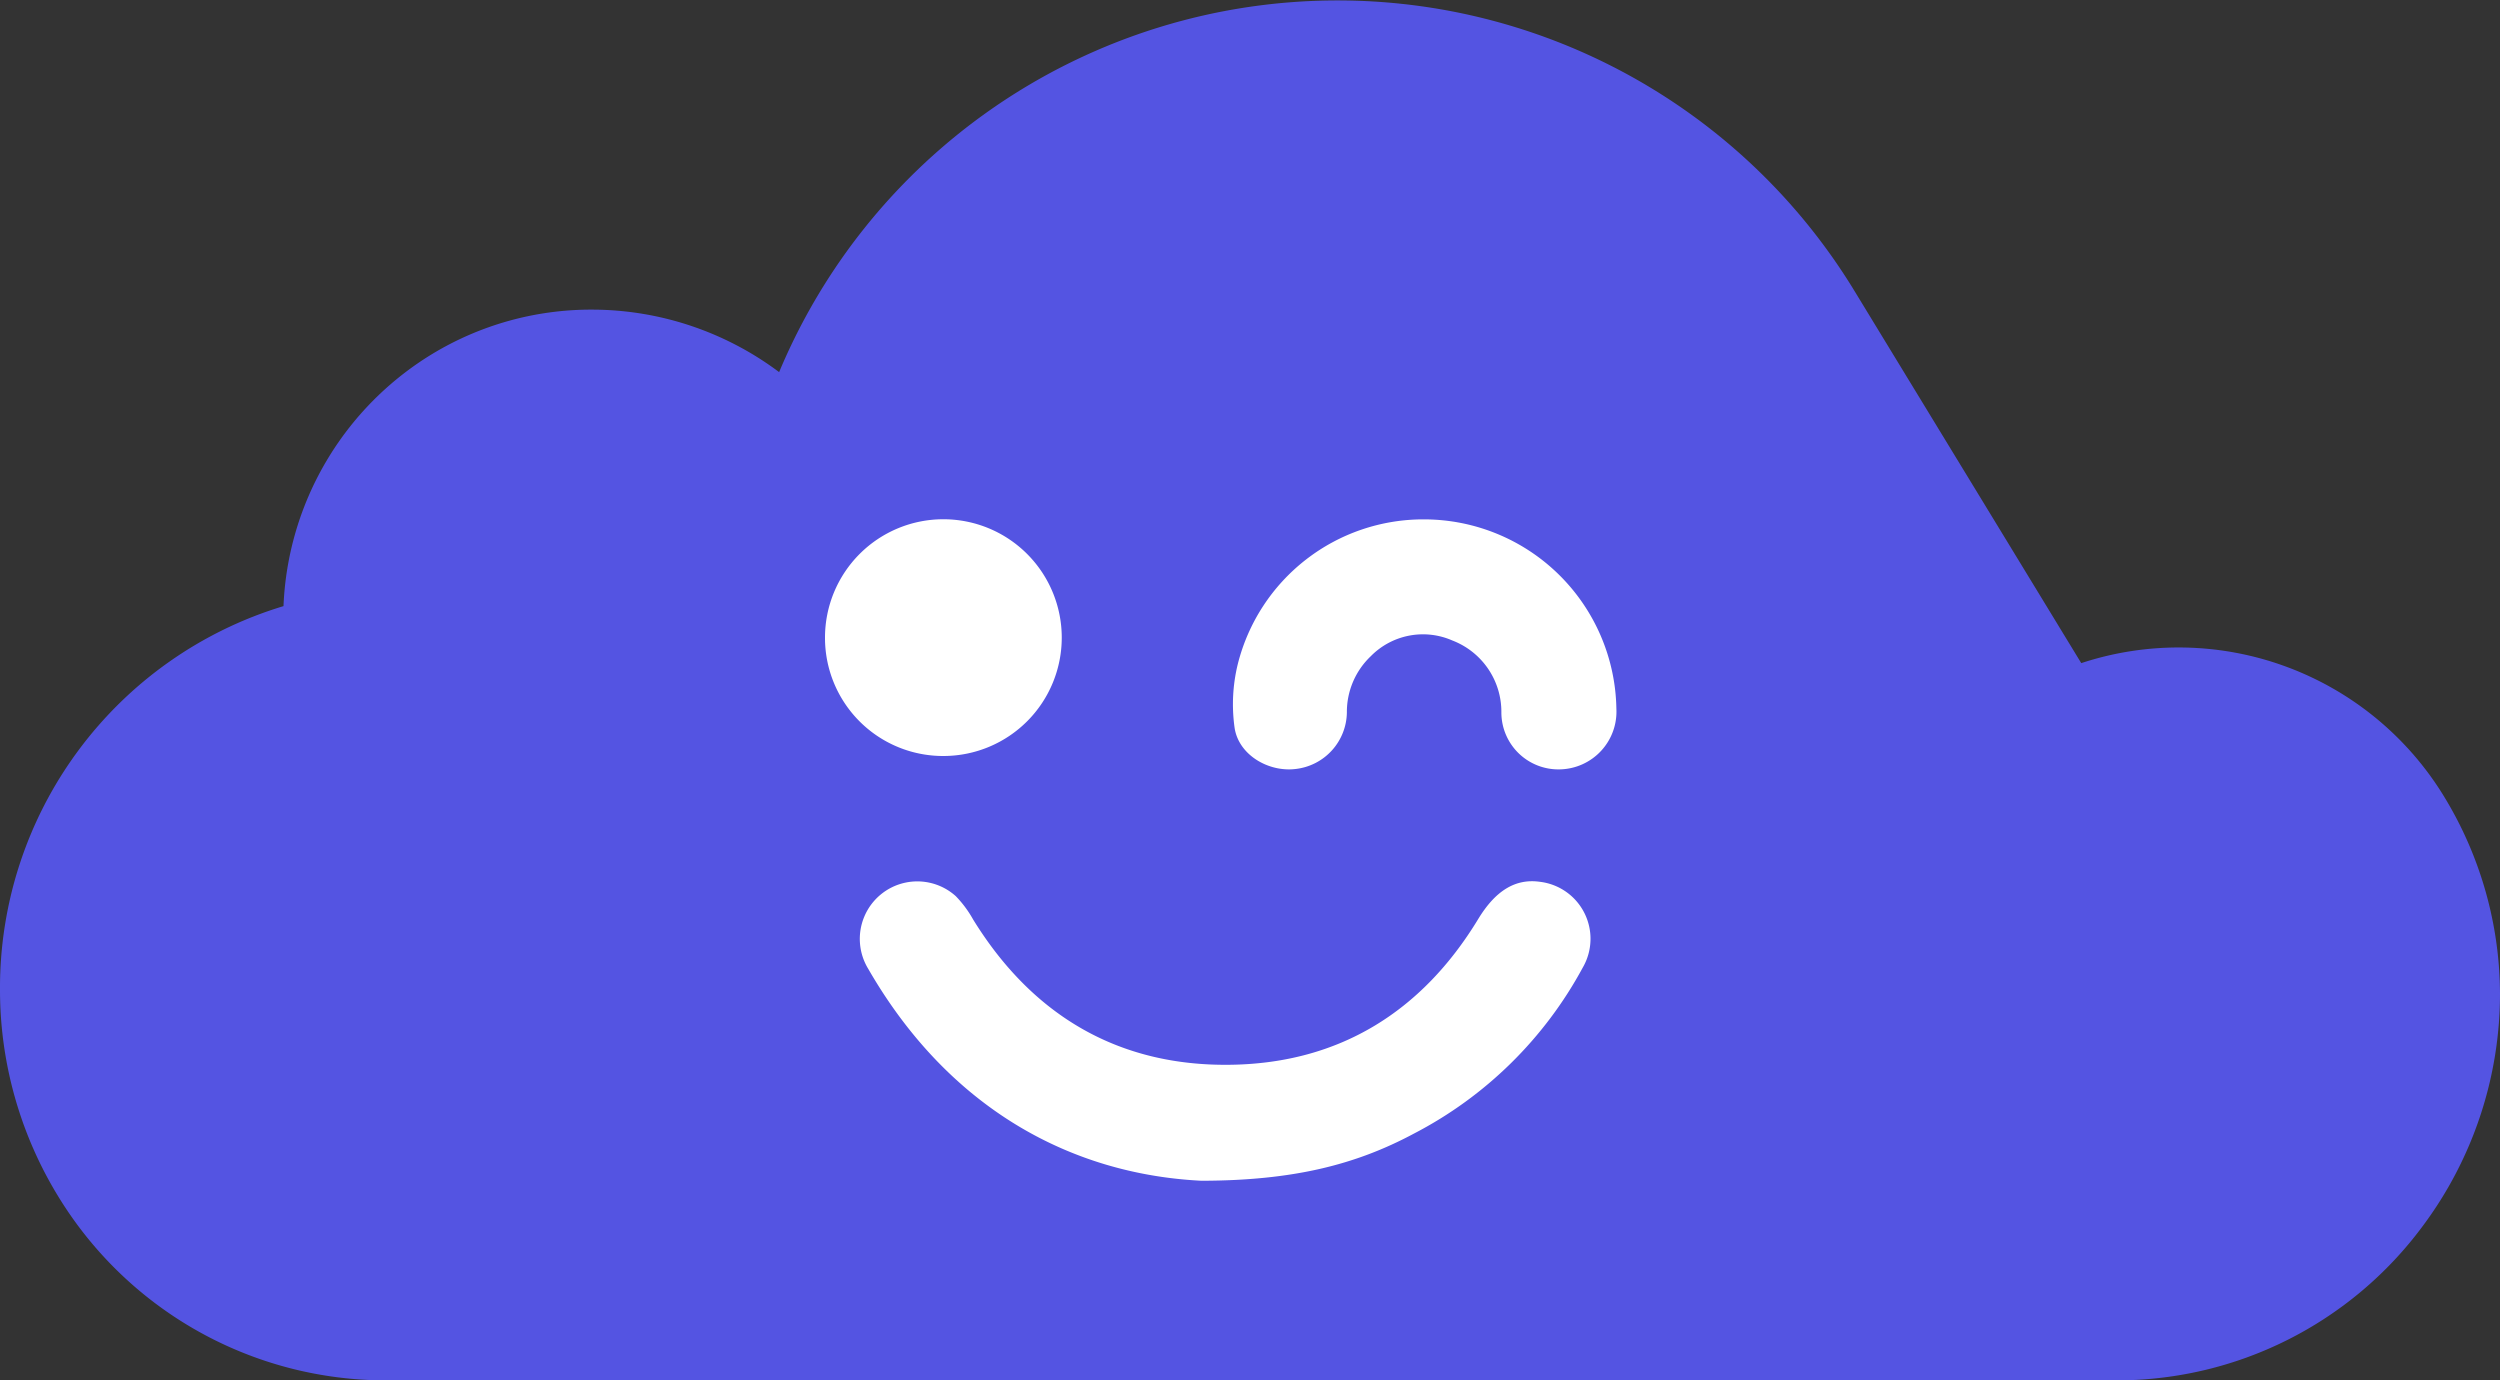
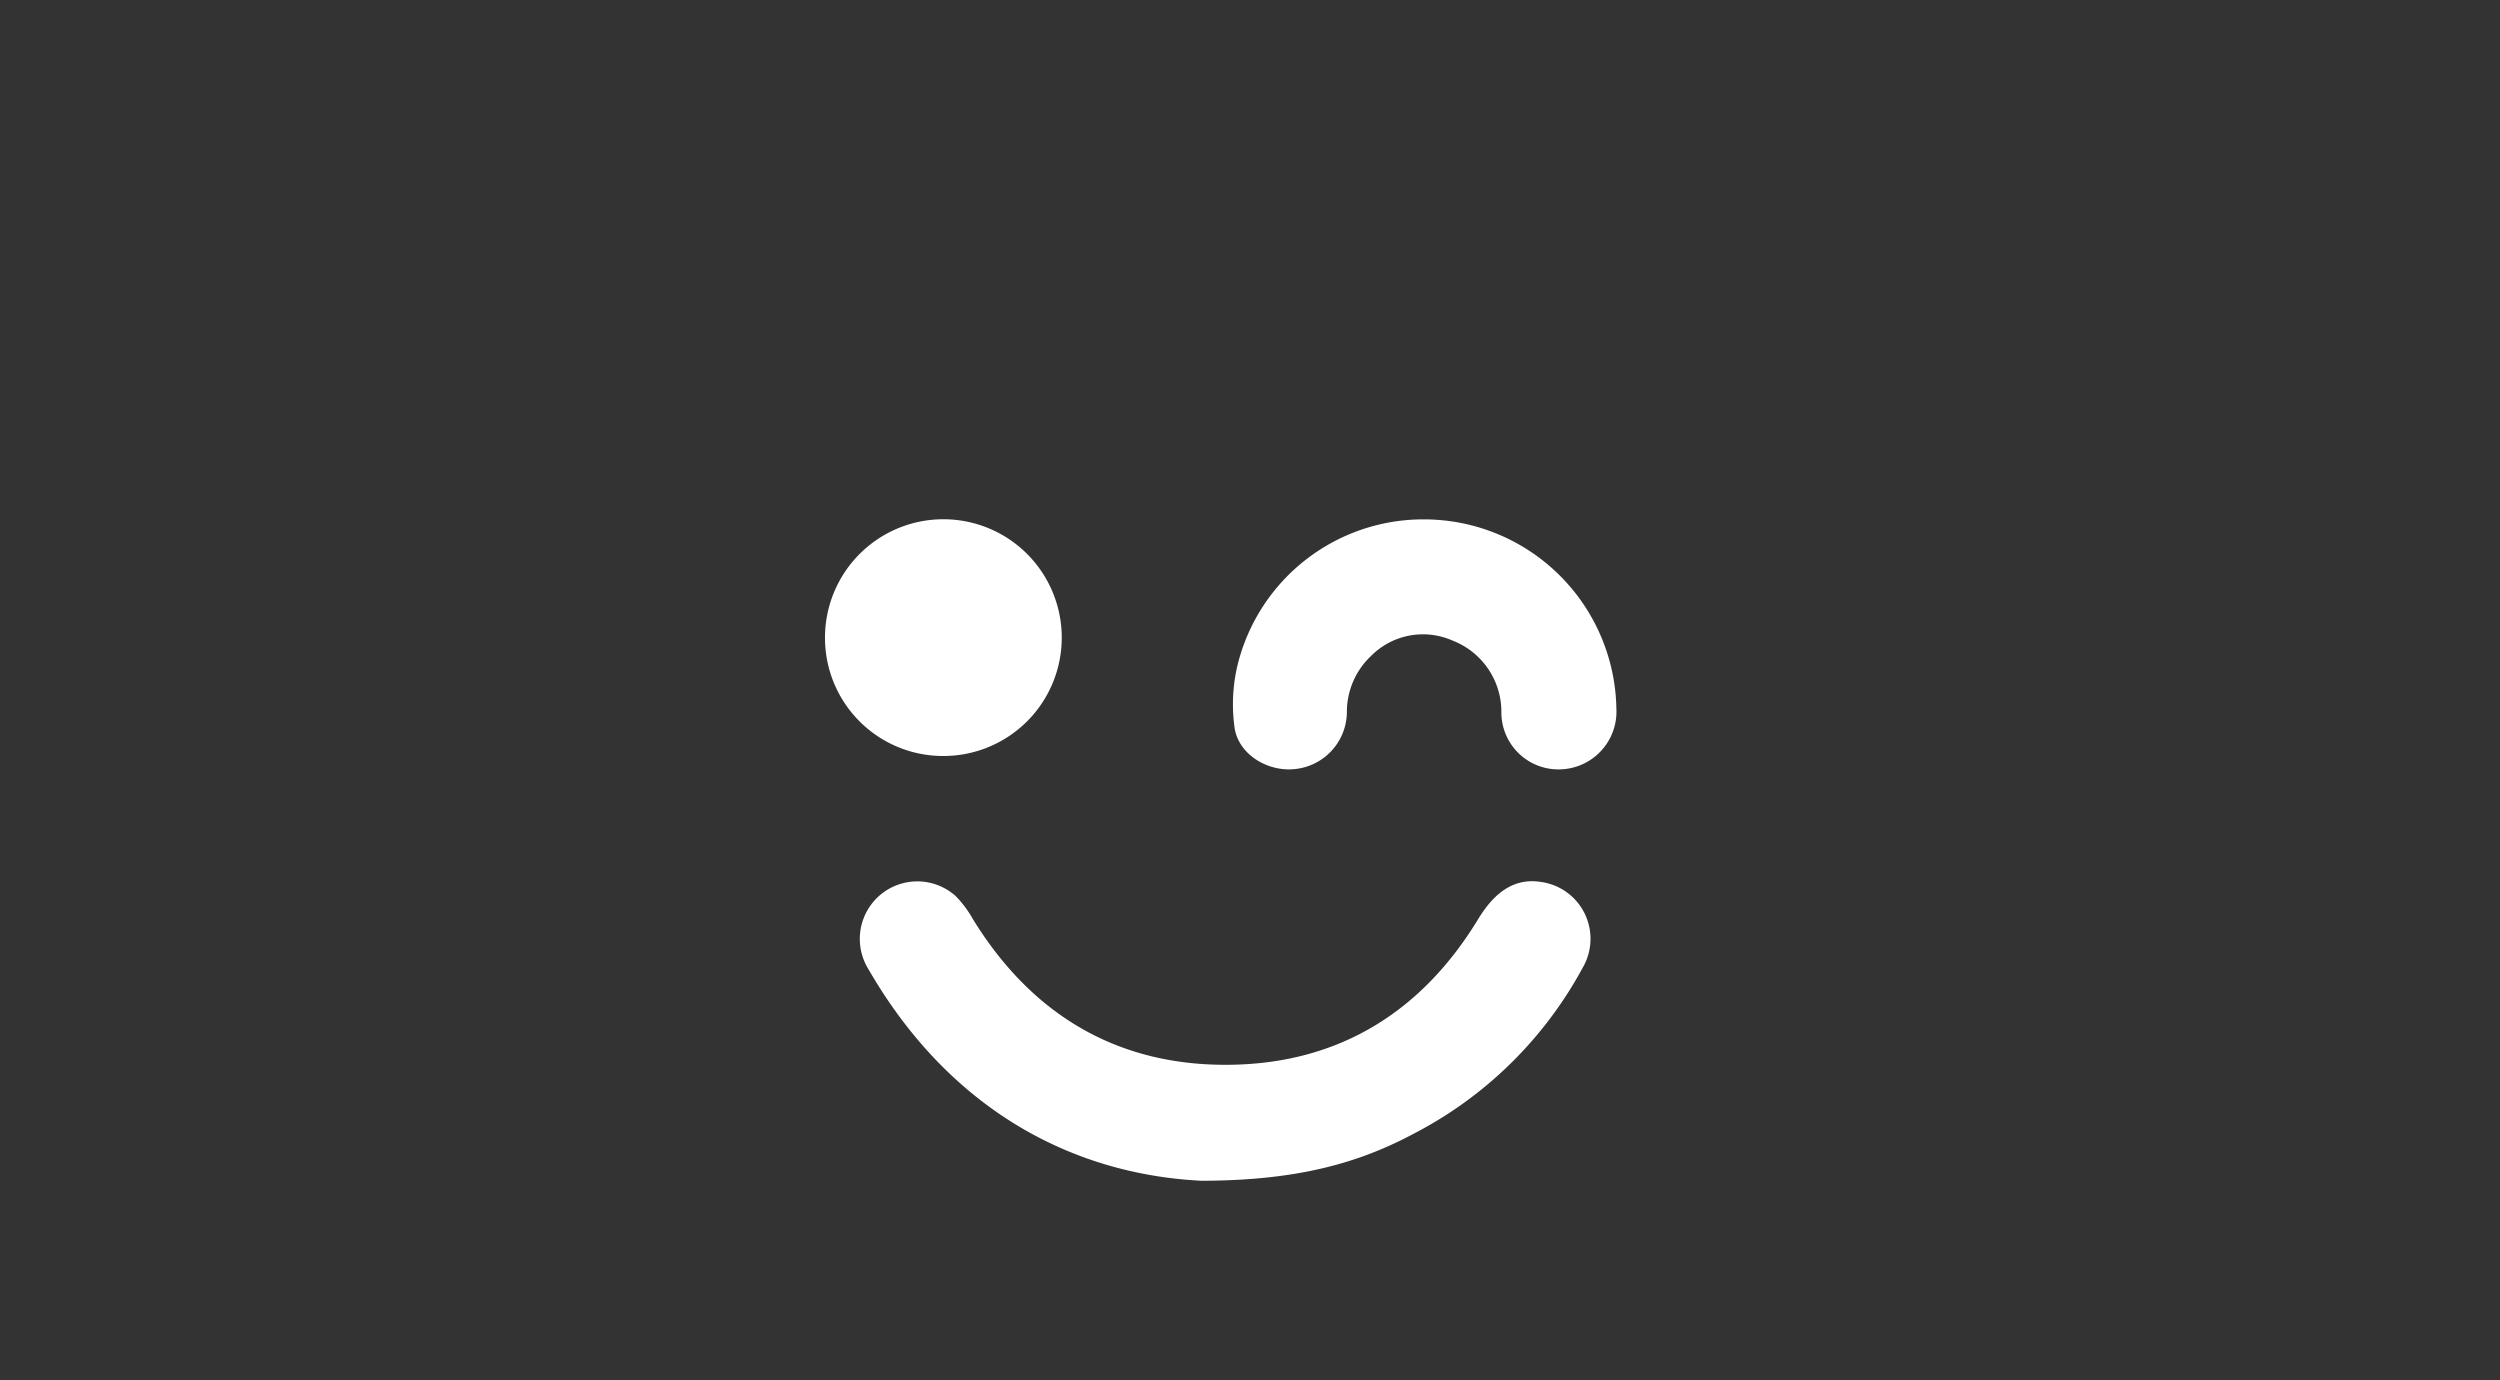
<svg xmlns="http://www.w3.org/2000/svg" viewBox="0 0 200 110.43">
  <rect x="0" y="0" width="200" height="110.43" fill="#333333" stroke="none" />
  <defs>
    <style>.cls-1{fill:#5454e2;}.cls-2{fill:#fff;}</style>
  </defs>
  <title>Asset 1</title>
  <g id="Layer_2" data-name="Layer 2">
    <g id="Layer_1-2" data-name="Layer 1">
-       <path class="cls-1" d="M200,79.59a31.09,31.09,0,0,1-6.17,18.48,30.45,30.45,0,0,1-24.71,12.36H30.91A30.72,30.72,0,0,1,4.62,95.65,31.65,31.65,0,0,1,0,79.16,31.9,31.9,0,0,1,22.68,48.49,24.78,24.78,0,0,1,34.56,28.33a24.53,24.53,0,0,1,12.77-3.56,25,25,0,0,1,15,5,48.42,48.42,0,0,1,86-6.54L166.5,53.05a24.87,24.87,0,0,1,29,10.63A30.48,30.48,0,0,1,200,79.59Z" />
      <path class="cls-2" d="M96.11,94.46c-10.6-.53-20.3-5.93-26.65-16.95a4.6,4.6,0,0,1,7-5.82,8.91,8.91,0,0,1,1.39,1.87c4.75,7.7,11.67,11.78,20.69,11.62,8.62-.15,15.21-4.25,19.7-11.63,1.39-2.3,3-3.3,5-3a4.59,4.59,0,0,1,3.39,6.84,32.17,32.17,0,0,1-13.52,13.3C108.44,93.19,103.42,94.45,96.11,94.46Z" />
      <path class="cls-2" d="M113.92,41.55a15.4,15.4,0,0,1,15.39,15.13,4.62,4.62,0,0,1-4.51,4.87A4.56,4.56,0,0,1,120.11,57a6.11,6.11,0,0,0-3.92-5.76,5.85,5.85,0,0,0-6.52,1.25A6.15,6.15,0,0,0,107.75,57a4.62,4.62,0,0,1-4.11,4.52c-2.17.26-4.54-1.13-4.87-3.28a13.49,13.49,0,0,1,.25-5.1A15.3,15.3,0,0,1,113.92,41.55Z" />
      <path class="cls-2" d="M66,51a9.47,9.47,0,1,1,9.51,9.48A9.45,9.45,0,0,1,66,51Z" />
    </g>
  </g>
</svg>